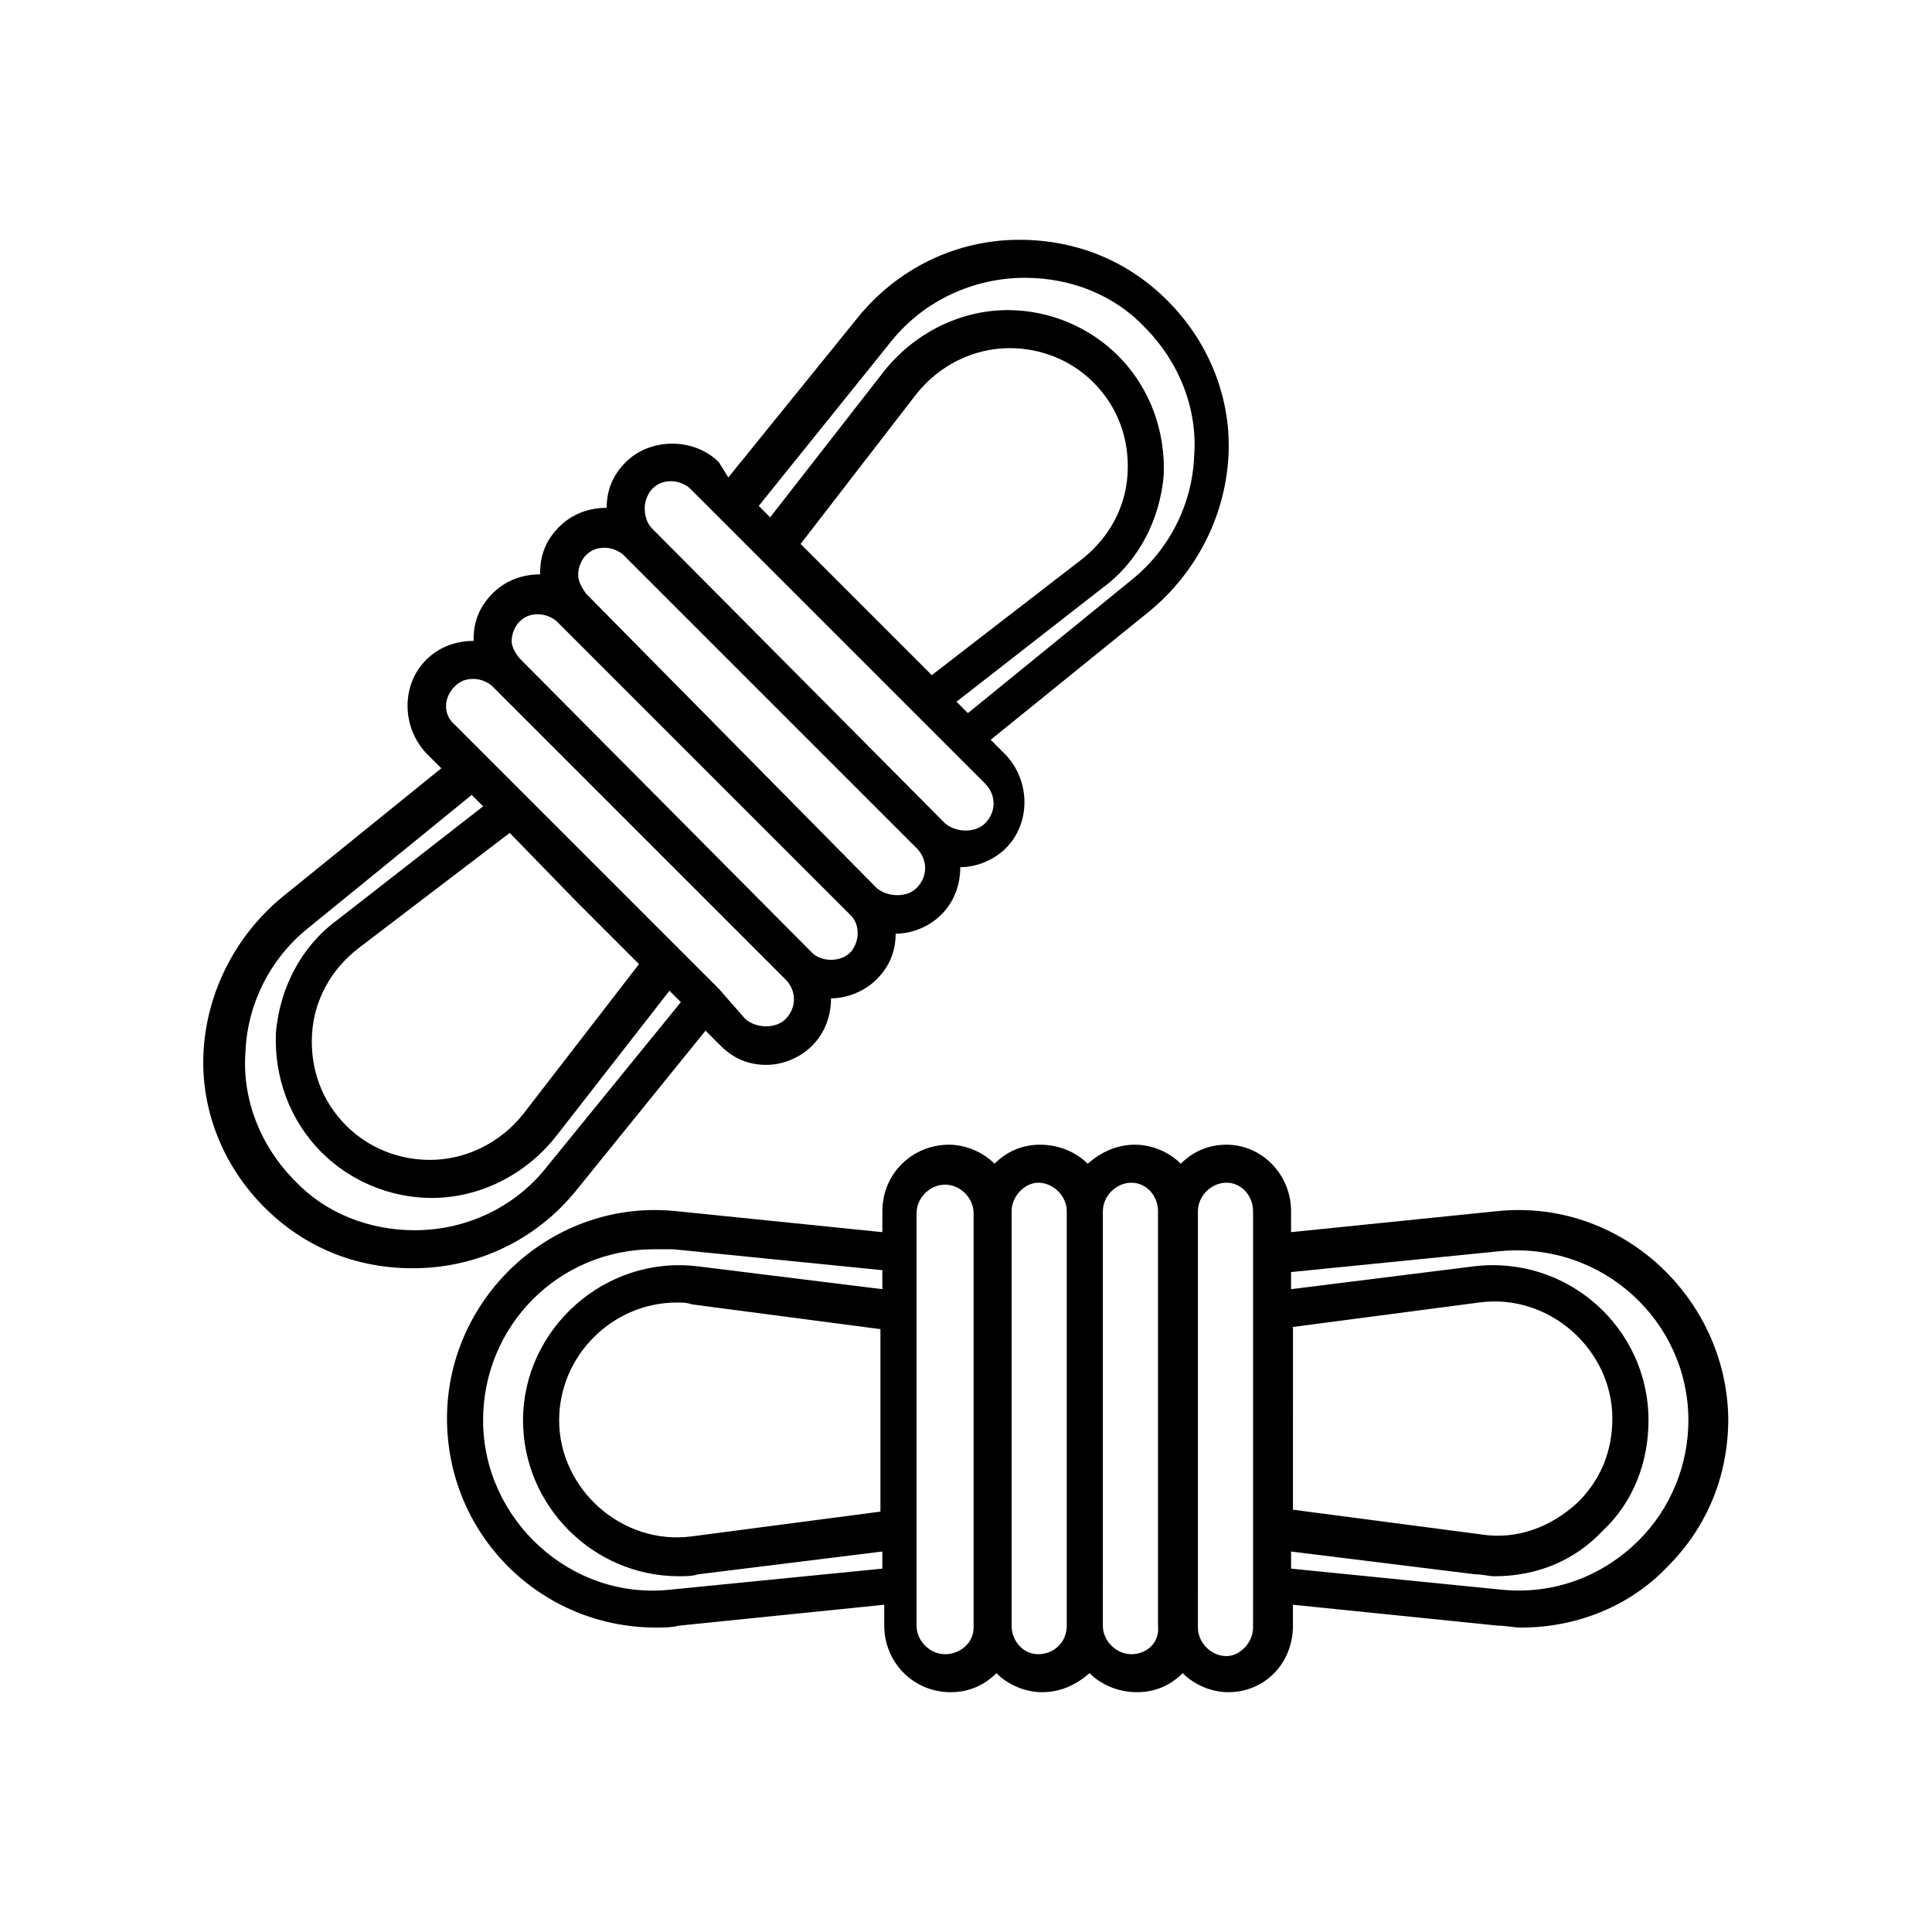
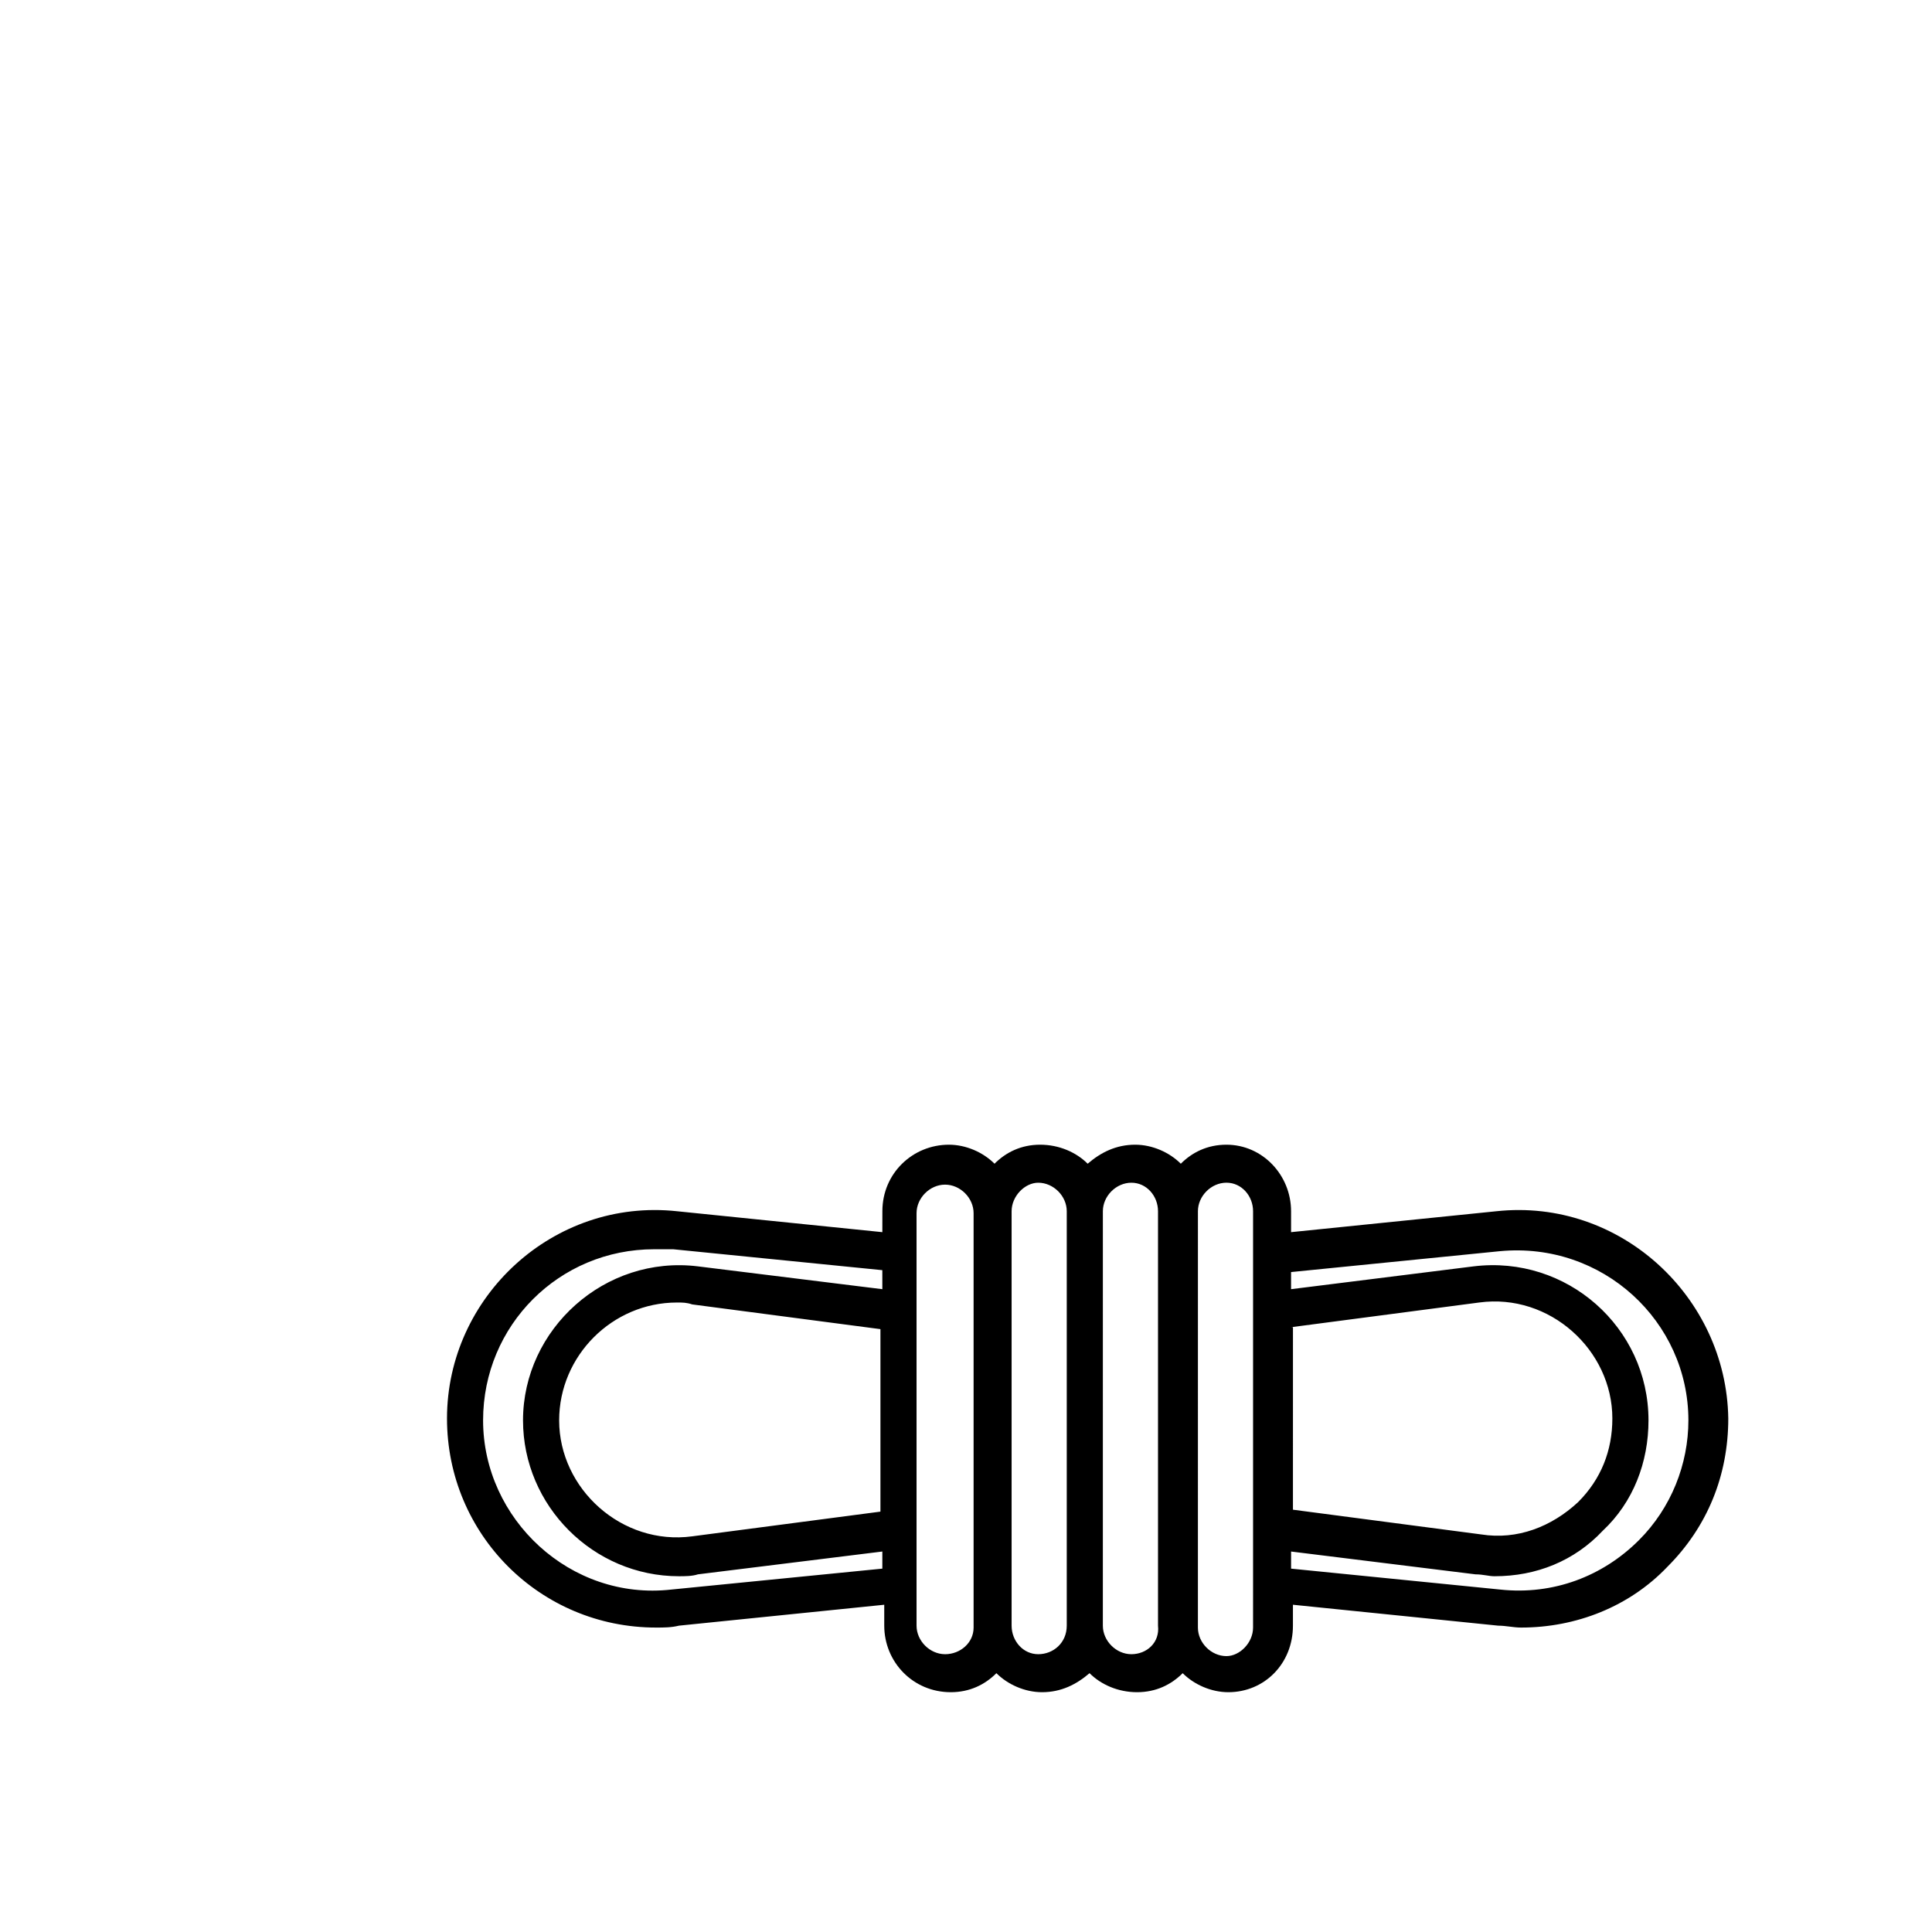
<svg xmlns="http://www.w3.org/2000/svg" fill="#000000" width="800px" height="800px" version="1.1" viewBox="144 144 512 512">
  <g>
-     <path d="m540.56 464.99-54.414 5.543v-5.543c0-9.574-7.559-17.633-17.129-17.633-5.039 0-9.07 2.016-12.09 5.039-3.023-3.023-7.559-5.039-12.09-5.039-5.039 0-9.07 2.016-12.594 5.039-3.023-3.023-7.559-5.039-12.594-5.039-5.039 0-9.07 2.016-12.09 5.039-3.023-3.023-7.559-5.039-12.09-5.039-9.574 0-17.633 7.559-17.633 17.633l-0.008 5.543-54.41-5.543c-32.746-3.527-60.961 22.672-60.961 54.914 0 30.73 24.688 55.418 55.418 55.418 2.016 0 4.031 0 6.047-0.504l54.41-5.543v5.543c0 9.574 7.559 17.633 17.633 17.633 5.039 0 9.07-2.016 12.09-5.039 3.023 3.023 7.559 5.039 12.09 5.039 5.039 0 9.07-2.016 12.594-5.039 3.023 3.023 7.559 5.039 12.594 5.039 5.039 0 9.07-2.016 12.09-5.039 3.023 3.023 7.559 5.039 12.09 5.039 9.574 0 17.129-7.559 17.129-17.633v-5.543l54.41 5.543c2.016 0 4.031 0.504 6.047 0.504 14.609 0 28.719-5.543 38.793-16.121 10.578-10.578 16.121-24.184 16.121-39.297-0.492-32.242-28.707-58.438-61.453-54.914zm-54.414 30.734 49.879-6.551c18.641-2.519 35.266 12.594 35.266 30.73 0 8.566-3.023 16.121-9.07 22.168-7.055 6.551-16.121 10.078-25.695 8.566l-49.879-6.551 0.004-48.363zm-108.82 48.871-49.879 6.547c-18.641 2.519-35.266-12.594-35.266-30.73 0-17.129 14.105-31.234 31.234-31.234 1.512 0 2.519 0 4.031 0.504l49.879 6.551zm-55.422 20.652c-26.703 3.023-49.879-18.641-49.879-44.84 0-25.191 20.152-45.344 45.344-45.344h5.039l55.418 5.543 0.004 5.039-48.871-6.047c-24.688-3.023-46.352 16.625-46.352 40.809 0 22.672 18.641 41.312 41.312 41.312 1.512 0 3.527 0 5.039-0.504l48.871-6.047v4.535zm72.551 17.133c-4.031 0-7.559-3.527-7.559-7.559v-109.32c0-4.031 3.527-7.559 7.559-7.559s7.559 3.527 7.559 7.559v109.83c0 4.027-3.527 7.051-7.559 7.051zm24.688 0c-4.031 0-7.055-3.527-7.055-7.559v-109.83c0-4.031 3.527-7.559 7.055-7.559 4.031 0 7.559 3.527 7.559 7.559v109.83c-0.004 4.535-3.531 7.559-7.559 7.559zm24.684 0c-4.031 0-7.559-3.527-7.559-7.559l0.004-109.83c0-4.031 3.527-7.559 7.559-7.559s7.055 3.527 7.055 7.559v109.83c0.5 4.535-3.027 7.559-7.059 7.559zm32.246-7.055c0 4.031-3.527 7.559-7.055 7.559-4.031 0-7.559-3.527-7.559-7.559l0.004-110.34c0-4.031 3.527-7.559 7.559-7.559s7.055 3.527 7.055 7.559v98.238zm102.27-23.176c-9.574 9.574-22.672 14.609-36.777 13.098l-55.418-5.543v-4.535l48.871 6.047c2.016 0 3.527 0.504 5.039 0.504 11.082 0 21.16-4.031 28.719-12.09 8.062-7.559 12.09-18.137 12.09-29.223 0-24.688-21.664-43.832-46.352-40.809l-48.371 6.047v-4.535l55.418-5.543c27.207-2.519 49.879 18.641 49.879 44.84 0 11.59-4.535 23.18-13.098 31.742z" />
-     <path d="m296.72 459.45 34.258-42.32 4.031 4.031c3.527 3.527 7.559 5.039 12.09 5.039 4.535 0 9.07-2.016 12.09-5.039 3.527-3.527 5.039-8.062 5.039-12.594 4.535 0 9.07-2.016 12.09-5.039 3.527-3.527 5.039-7.559 5.039-12.09 4.535 0 9.07-2.016 12.09-5.039 3.527-3.527 5.039-8.062 5.039-12.594 4.535 0 9.07-2.016 12.09-5.039 6.551-6.551 6.551-17.633 0-24.688l-4.031-4.031 42.32-34.258c12.09-10.078 19.648-24.688 20.656-40.305 1.008-15.617-5.039-30.73-16.121-41.816-10.578-10.578-24.184-16.121-39.297-16.121-16.625 0-32.242 7.559-42.824 20.656l-34.258 42.32-2.516-4.035c-6.551-6.551-18.137-6.551-24.688 0-3.527 3.527-5.039 7.559-5.039 12.09-4.535 0-9.07 1.512-12.594 5.039-3.527 3.527-5.039 7.559-5.039 12.09v0.504c-4.535 0-9.07 1.512-12.594 5.039-3.527 3.527-5.039 7.559-5.039 12.09v0.504c-4.535 0-9.07 1.512-12.594 5.039-6.551 6.551-6.551 17.633 0 24.688l4.031 4.031-42.32 34.258c-12.09 10.078-19.648 24.688-20.656 40.305-1.008 15.617 5.039 30.73 16.121 41.816 10.578 10.578 24.184 16.121 39.297 16.121 17.129 0.004 32.746-7.555 43.328-20.652zm-0.504-77.086 17.129 17.129-30.73 39.801c-6.047 7.559-15.113 12.09-24.688 12.09-8.062 0-16.121-3.023-22.168-9.07-6.551-6.551-9.574-15.113-9.07-24.184 0.504-9.07 5.039-17.129 12.09-22.672l40.309-30.727zm59.953-94.211 30.73-39.801c6.047-7.559 15.113-12.09 24.688-12.09 8.062 0 16.121 3.023 22.168 9.07 6.551 6.551 9.574 15.113 9.07 24.184-0.504 9.07-5.039 17.129-12.09 22.672l-39.801 30.73zm24.184-53.906c8.566-10.578 21.664-16.625 35.266-16.625 12.09 0 23.68 4.535 31.738 13.098 9.07 9.07 14.105 21.664 13.098 34.258-0.504 12.594-6.551 24.688-16.625 32.746l-43.328 35.266-3.023-3.023 38.793-30.23c9.574-7.055 15.113-18.137 16.121-29.727 0.504-11.586-3.527-23.176-12.09-31.738-7.559-7.559-18.137-12.09-29.223-12.09-12.594 0-24.688 6.047-32.746 16.121l-30.23 38.793-3.023-3.023zm-65.496 44.336c0-2.016 1.008-4.031 2.016-5.039 1.512-1.512 3.023-2.016 5.039-2.016s4.031 1.008 5.039 2.016l78.09 78.09c3.023 3.023 3.023 7.559 0 10.578-2.519 2.519-7.559 2.519-10.578 0l-77.59-78.09c-1.512-1.512-2.016-3.527-2.016-5.539zm-17.633 17.633c0-2.016 1.008-4.031 2.016-5.039 1.512-1.512 3.023-2.016 5.039-2.016s4.031 1.008 5.039 2.016l77.586 77.586c3.023 3.023 3.023 7.559 0 10.578-2.519 2.519-7.559 2.519-10.578 0l-77.086-78.09c-1.008-1.508-2.016-3.019-2.016-5.035zm-17.633 17.633c0-2.016 1.008-4.031 2.016-5.039 1.512-1.512 3.023-2.016 5.039-2.016s4.031 1.008 5.039 2.016l77.586 77.586c1.512 1.512 2.016 3.023 2.016 5.039s-1.008 4.031-2.016 5.039c-2.519 2.519-7.559 2.519-10.078 0l-77.086-77.586c-1.512-1.512-2.516-3.527-2.516-5.039zm-15.117 12.09c1.512-1.512 3.023-2.016 5.039-2.016s4.031 1.008 5.039 2.016l77.586 77.586c3.023 3.023 3.023 7.559 0 10.578-2.519 2.519-7.559 2.519-10.578 0l-7.055-8.059-10.578-10.578-40.812-40.809-18.641-18.641c-3.023-2.519-3.023-7.055 0-10.078zm-10.578 144.09c-12.09 0-23.68-4.535-31.738-13.098-9.07-9.07-14.105-21.664-13.098-34.258 0.504-12.594 6.551-24.688 16.625-32.746l43.328-35.266 3.023 3.023-38.793 30.23c-9.574 7.055-15.113 18.137-16.121 29.727-0.504 11.586 3.527 23.176 12.09 31.738 7.559 7.559 18.137 12.09 29.223 12.09 12.594 0 24.688-6.047 32.746-16.121l30.23-38.793 3.023 3.023-35.266 43.328c-8.574 11.074-21.672 17.121-35.273 17.121z" />
+     <path d="m540.56 464.99-54.414 5.543v-5.543c0-9.574-7.559-17.633-17.129-17.633-5.039 0-9.07 2.016-12.09 5.039-3.023-3.023-7.559-5.039-12.09-5.039-5.039 0-9.07 2.016-12.594 5.039-3.023-3.023-7.559-5.039-12.594-5.039-5.039 0-9.07 2.016-12.09 5.039-3.023-3.023-7.559-5.039-12.09-5.039-9.574 0-17.633 7.559-17.633 17.633l-0.008 5.543-54.41-5.543c-32.746-3.527-60.961 22.672-60.961 54.914 0 30.73 24.688 55.418 55.418 55.418 2.016 0 4.031 0 6.047-0.504l54.41-5.543v5.543c0 9.574 7.559 17.633 17.633 17.633 5.039 0 9.07-2.016 12.09-5.039 3.023 3.023 7.559 5.039 12.09 5.039 5.039 0 9.07-2.016 12.594-5.039 3.023 3.023 7.559 5.039 12.594 5.039 5.039 0 9.07-2.016 12.09-5.039 3.023 3.023 7.559 5.039 12.09 5.039 9.574 0 17.129-7.559 17.129-17.633v-5.543l54.41 5.543c2.016 0 4.031 0.504 6.047 0.504 14.609 0 28.719-5.543 38.793-16.121 10.578-10.578 16.121-24.184 16.121-39.297-0.492-32.242-28.707-58.438-61.453-54.914zm-54.414 30.734 49.879-6.551c18.641-2.519 35.266 12.594 35.266 30.73 0 8.566-3.023 16.121-9.07 22.168-7.055 6.551-16.121 10.078-25.695 8.566l-49.879-6.551 0.004-48.363zm-108.82 48.871-49.879 6.547c-18.641 2.519-35.266-12.594-35.266-30.73 0-17.129 14.105-31.234 31.234-31.234 1.512 0 2.519 0 4.031 0.504l49.879 6.551zm-55.422 20.652c-26.703 3.023-49.879-18.641-49.879-44.84 0-25.191 20.152-45.344 45.344-45.344h5.039l55.418 5.543 0.004 5.039-48.871-6.047c-24.688-3.023-46.352 16.625-46.352 40.809 0 22.672 18.641 41.312 41.312 41.312 1.512 0 3.527 0 5.039-0.504l48.871-6.047v4.535zm72.551 17.133c-4.031 0-7.559-3.527-7.559-7.559v-109.32c0-4.031 3.527-7.559 7.559-7.559s7.559 3.527 7.559 7.559v109.83c0 4.027-3.527 7.051-7.559 7.051zm24.688 0c-4.031 0-7.055-3.527-7.055-7.559v-109.83c0-4.031 3.527-7.559 7.055-7.559 4.031 0 7.559 3.527 7.559 7.559v109.83c-0.004 4.535-3.531 7.559-7.559 7.559zm24.684 0c-4.031 0-7.559-3.527-7.559-7.559l0.004-109.83c0-4.031 3.527-7.559 7.559-7.559s7.055 3.527 7.055 7.559v109.83c0.5 4.535-3.027 7.559-7.059 7.559m32.246-7.055c0 4.031-3.527 7.559-7.055 7.559-4.031 0-7.559-3.527-7.559-7.559l0.004-110.34c0-4.031 3.527-7.559 7.559-7.559s7.055 3.527 7.055 7.559v98.238zm102.27-23.176c-9.574 9.574-22.672 14.609-36.777 13.098l-55.418-5.543v-4.535l48.871 6.047c2.016 0 3.527 0.504 5.039 0.504 11.082 0 21.16-4.031 28.719-12.09 8.062-7.559 12.09-18.137 12.09-29.223 0-24.688-21.664-43.832-46.352-40.809l-48.371 6.047v-4.535l55.418-5.543c27.207-2.519 49.879 18.641 49.879 44.84 0 11.59-4.535 23.18-13.098 31.742z" />
  </g>
</svg>